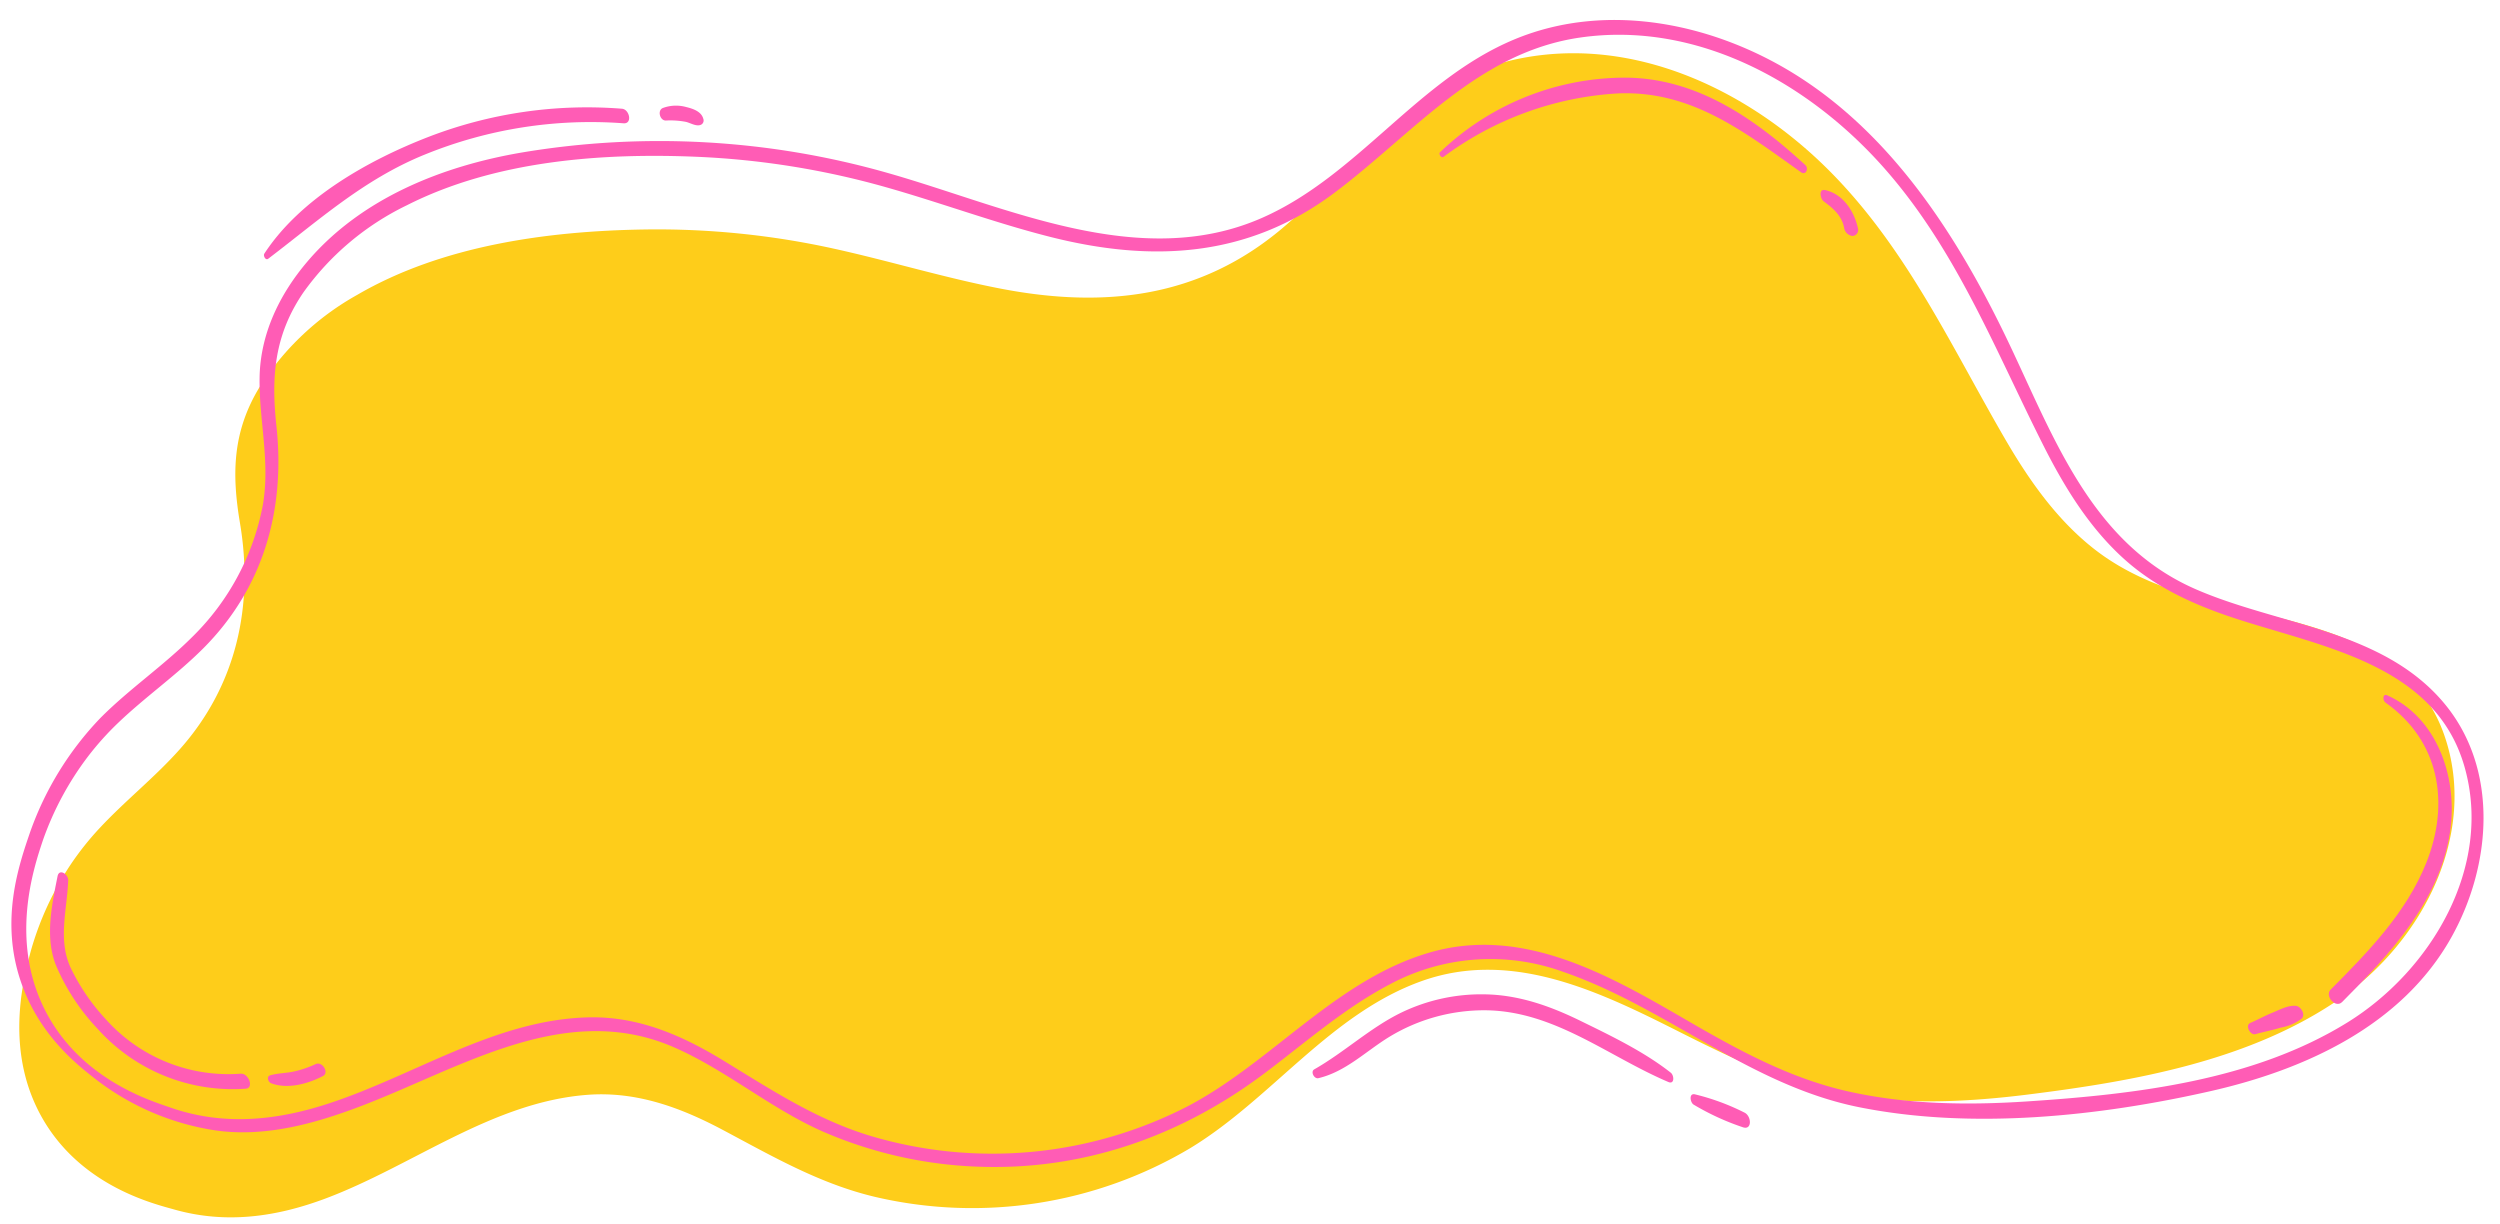
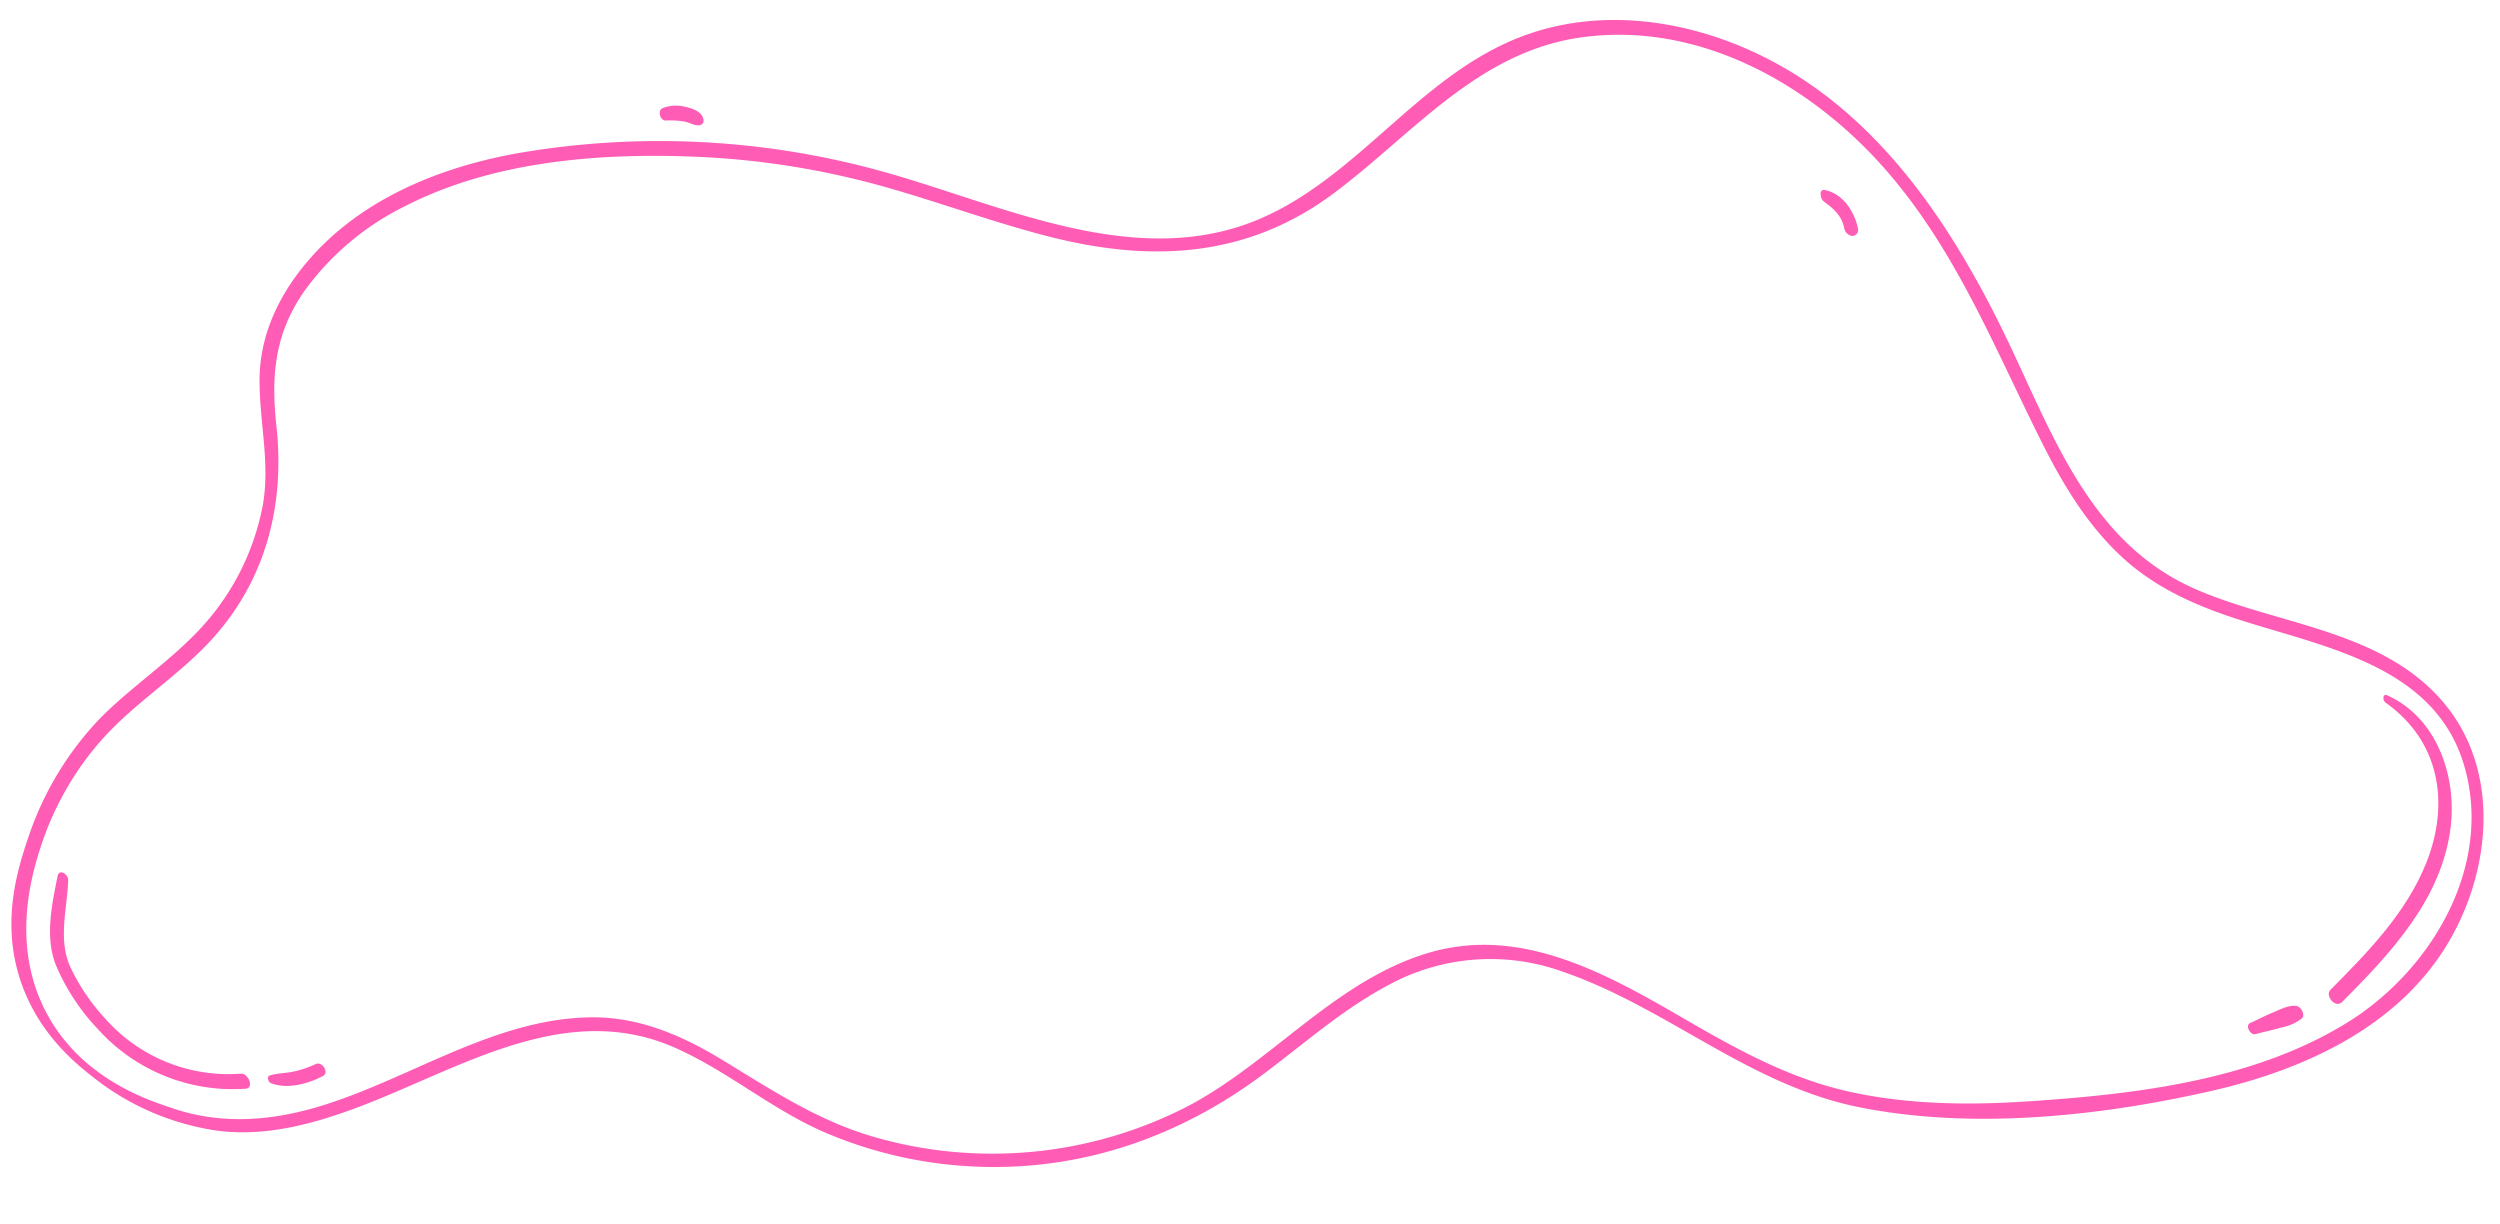
<svg xmlns="http://www.w3.org/2000/svg" data-name="Layer 1" fill="#000000" height="193.1" preserveAspectRatio="xMidYMid meet" version="1" viewBox="3.2 1.4 394.4 193.1" width="394.4" zoomAndPan="magnify">
  <g>
    <g id="change1_1">
-       <path d="M372.733,158.686c-14.272,10.04-32.724,13.278-49.7,15.399-9.379,1.172-18.986,1.613-28.351.072-9.303-1.531-17.662-5.493-26.007-9.701-12.728-6.419-26.776-13.444-41.212-8.273-14.413,5.163-23.689,18.595-36.51,26.359a67.269,67.269,0,0,1-49.658,7.69c-8.766-2.072-16.204-6.397-24.073-10.58-6.689-3.556-13.678-6.116-21.362-5.531-15.016,1.143-27.535,11.18-41.249,16.334-7.833,2.944-15.764,4.07-23.924,1.756-3.062-.868-14.232-3.505-20.477-13.848C3.693,167.57,6.89,155.759,8.108,151.261a48.214,48.214,0,0,1,6.298-13.559,46.208,46.208,0,0,1,4.48-5.626c4.042-4.342,8.73-8.034,12.676-12.47,8.963-10.077,11.694-22.645,9.491-35.724-1.309-7.769-1.154-14.379,3.051-21.34A43.089,43.089,0,0,1,59.53,47.932C72.96,40.1,89.653,37.836,104.926,37.603a129.512,129.512,0,0,1,29.91,3.045c8.796,1.943,17.425,4.594,26.276,6.297,16.352,3.146,31.36,1.456,44.373-9.525,11.829-9.982,21.27-23.487,37.333-26.758,18.284-3.723,36.474,5.058,49.122,17.824,12.094,12.206,19.059,27.486,27.559,42.13,3.748,6.456,8.126,12.73,14.054,17.377,5.182,4.061,11.292,6.386,17.598,8.064,14.025,3.733,32.12,5.378,37.665,21.34C394.201,132.897,385.387,149.784,372.733,158.686Z" fill="#fecd1a" />
-     </g>
+       </g>
    <g fill="#ff5cb5" id="change2_1">
      <path d="M388.739,112.286c-9.718-11.568-26.227-12.261-39.233-17.971-16.988-7.458-22.713-25.158-30.267-40.613-7.458-15.258-17.251-30.372-31.712-39.847-13.19-8.643-30.542-12.472-45.497-6.205-15.234,6.384-24.636,21.467-39.702,28.109-19.337,8.525-40.372-1.763-59.088-7.074A131.326,131.326,0,0,0,85.641,25.44C73.003,27.575,60.233,32.654,51.727,42.624c-4.452,5.218-7.496,11.515-7.576,18.451-.078,6.765,1.704,13.261.505,20.048a39.316,39.316,0,0,1-11.125,20.762c-4.57,4.568-9.961,8.218-14.514,12.808a50.044,50.044,0,0,0-11.03,17.882c-1.839,5.35-4.813,14.005-1.483,23.729,2.78,8.118,8.459,12.749,11.444,15.082a40.87,40.87,0,0,0,19.453,8.378c7.71,1.036,15.378-1.077,22.539-3.786,15.815-5.982,32.415-16.887,49.635-9.335,8.321,3.649,15.294,9.736,23.649,13.365a67.461,67.461,0,0,0,23.869,5.432c16.761.729,32.285-4.71,45.596-14.714,6.439-4.839,12.563-10.256,19.734-14.02a33.6,33.6,0,0,1,27.302-2.016c16.445,5.645,29.396,17.897,46.786,21.386,17.786,3.568,37.879,1.448,55.446-2.542,14.936-3.392,30.13-10.322,37.934-24.197C396.264,138.006,397.526,122.746,388.739,112.286Zm-15.196,50.408c-14.835,9.187-33.445,11.339-50.517,12.464-9.431.621-19.047.498-28.306-1.588-9.197-2.073-17.31-6.517-25.394-11.207-12.33-7.153-25.944-14.989-40.657-10.671-14.691,4.311-24.737,17.176-37.99,24.177a67.27,67.27,0,0,1-50.023,4.77c-8.63-2.582-15.802-7.334-23.412-11.971-6.469-3.941-13.296-6.906-21.002-6.772-15.057.262-28.142,9.55-42.135,13.892-7.992,2.48-15.976,3.14-23.986.353-3.006-1.046-14.003-4.332-19.632-15.023-5.874-11.156-1.99-22.76-.512-27.179a48.214,48.214,0,0,1,7.081-13.167,46.206,46.206,0,0,1,4.801-5.354c4.289-4.098,9.185-7.509,13.384-11.707,9.537-9.535,13-21.922,11.566-35.108-.852-7.832-.31-14.421,4.295-21.125A43.089,43.089,0,0,1,67.36,33.796c13.865-7.033,30.662-8.315,45.922-7.654a129.509,129.509,0,0,1,29.681,4.791c8.667,2.454,17.126,5.606,25.862,7.824,16.14,4.098,31.221,3.289,44.855-6.911,12.393-9.272,22.608-22.202,38.835-24.527,18.471-2.647,36.115,7.184,47.995,20.669,11.358,12.893,17.418,28.554,25.046,43.67,3.363,6.665,7.367,13.184,13.013,18.17,4.935,4.357,10.899,7.036,17.096,9.08,13.782,4.547,31.75,7.249,36.351,23.508C396.483,138.206,386.696,154.548,373.543,162.694Z" fill="inherit" />
      <path d="M12.279,139.641c-.9,4.502-2.014,9.626-.254,14.036A33.615,33.615,0,0,0,18.63,163.739a28.623,28.623,0,0,0,23.338,9.415c1.353-.103.454-2.473-.807-2.368a25.951,25.951,0,0,1-21.263-8.581,32.39,32.39,0,0,1-5.515-8.057c-2.094-4.43-.599-9.203-.422-13.864.036-.956-1.425-1.931-1.682-.644Z" fill="inherit" />
      <path d="M45.977,172.294c2.581.988,5.825.088,8.176-1.142,1.022-.535-.106-2.347-1.135-1.889a16.528,16.528,0,0,1-3.699,1.229c-1.152.214-2.36.225-3.485.547-.633.182-.334,1.073.143,1.255Z" fill="inherit" />
-       <path d="M230.937,26.143a51.081,51.081,0,0,1,27.579-10.01c11.619-.449,19.85,6.082,28.816,12.442.768.545,1.252-.602.674-1.135-8.199-7.558-17.616-14.034-29.188-13.784a42.291,42.291,0,0,0-28.433,11.756c-.297.279.202.988.552.732Z" fill="inherit" />
      <path d="M290.912,33.172c1.465,1.064,2.821,2.234,3.202,4.094A1.558,1.558,0,0,0,295.36,38.62a.937.937,0,0,0,.966-1.132c-.571-2.708-2.334-5.476-5.193-6.103-1.094-.24-.74,1.41-.221,1.786Z" fill="inherit" />
-       <path d="M211.191,171.492c4.319-1.016,7.506-4.274,11.207-6.529a28.806,28.806,0,0,1,15.226-4.18c10.836.137,19.26,7.266,28.78,11.315.997.424.921-1.04.378-1.469-4.218-3.32-9.448-5.834-14.271-8.192-4.808-2.35-9.765-4.108-15.17-4.171a29.028,29.028,0,0,0-13.054,2.872c-4.919,2.388-8.985,6.256-13.745,8.96-.646.367-.013,1.551.649,1.395Z" fill="inherit" />
-       <path d="M270.367,175.652a39.596,39.596,0,0,0,7.741,3.568c1.555.579,1.427-1.781.285-2.304a36.164,36.164,0,0,0-7.826-2.879c-.964-.19-.717,1.279-.2,1.615Z" fill="inherit" />
-       <path d="M45.517,42.217c8.07-6.136,15.064-12.501,24.62-16.4a69.358,69.358,0,0,1,31.44-4.965c1.433.103.941-2.203-.258-2.299a69.511,69.511,0,0,0-30.483,4.43c-9.477,3.665-20.227,9.694-25.93,18.424-.219.335.188,1.132.612.81Z" fill="inherit" />
      <path d="M108.262,20.414a13.086,13.086,0,0,1,3.112.205c.764.161,1.829.89,2.549.377a.745.745,0,0,0,.227-.86c-.306-1.165-1.66-1.599-2.711-1.853a5.963,5.963,0,0,0-3.628.141c-.961.338-.523,2.032.45,1.991Z" fill="inherit" />
      <path d="M379.518,112.228c8.546,6.007,10.215,15.851,6.461,25.265-3.156,7.915-9.205,14.105-15.114,20.045-.946.951.768,3.002,1.824,1.943,7.681-7.705,15.763-16.292,17.13-27.598.977-8.078-2.199-17.301-10.009-20.792-.742-.332-.752.813-.292,1.136Z" fill="inherit" />
      <path d="M359.021,164.548c1.327-.374,2.687-.621,4.001-1.032A7.638,7.638,0,0,0,366.32,162.09c.653-.645-.155-1.954-.945-2.012-1.268-.093-2.536.622-3.697,1.093-1.183.479-2.304,1.105-3.479,1.611-.853.368-.002,1.998.822,1.766Z" fill="inherit" />
    </g>
  </g>
</svg>